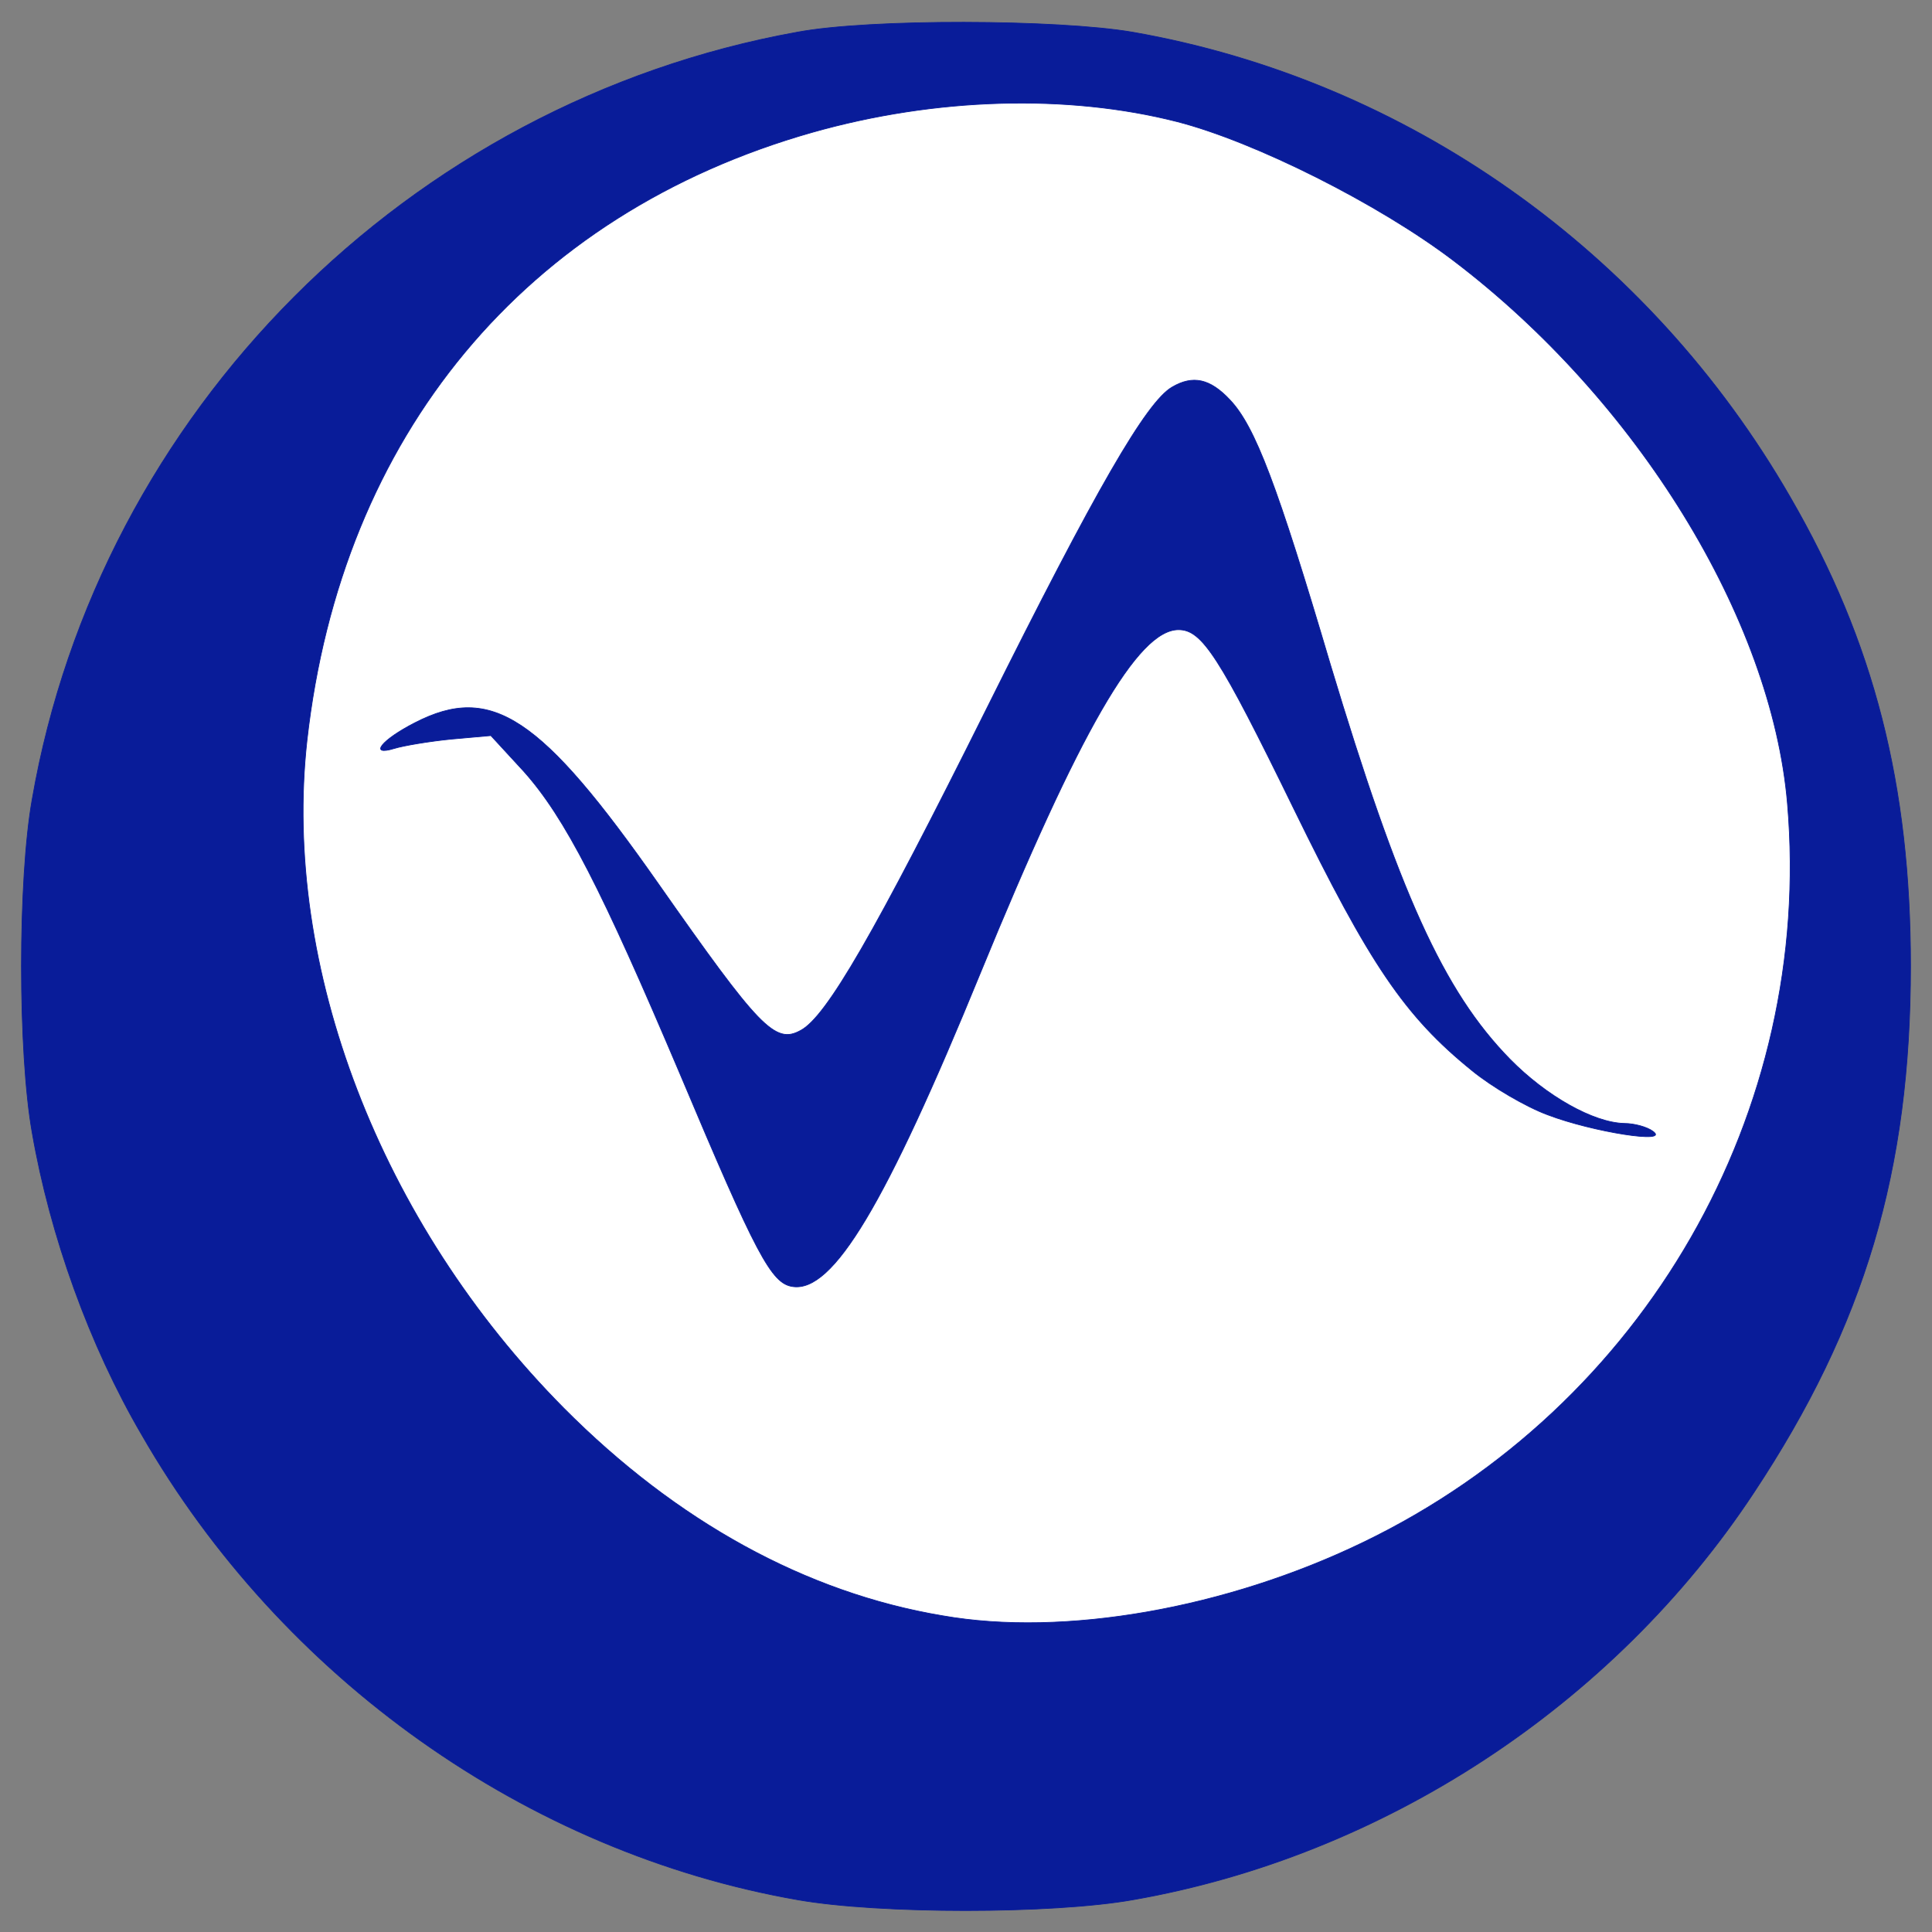
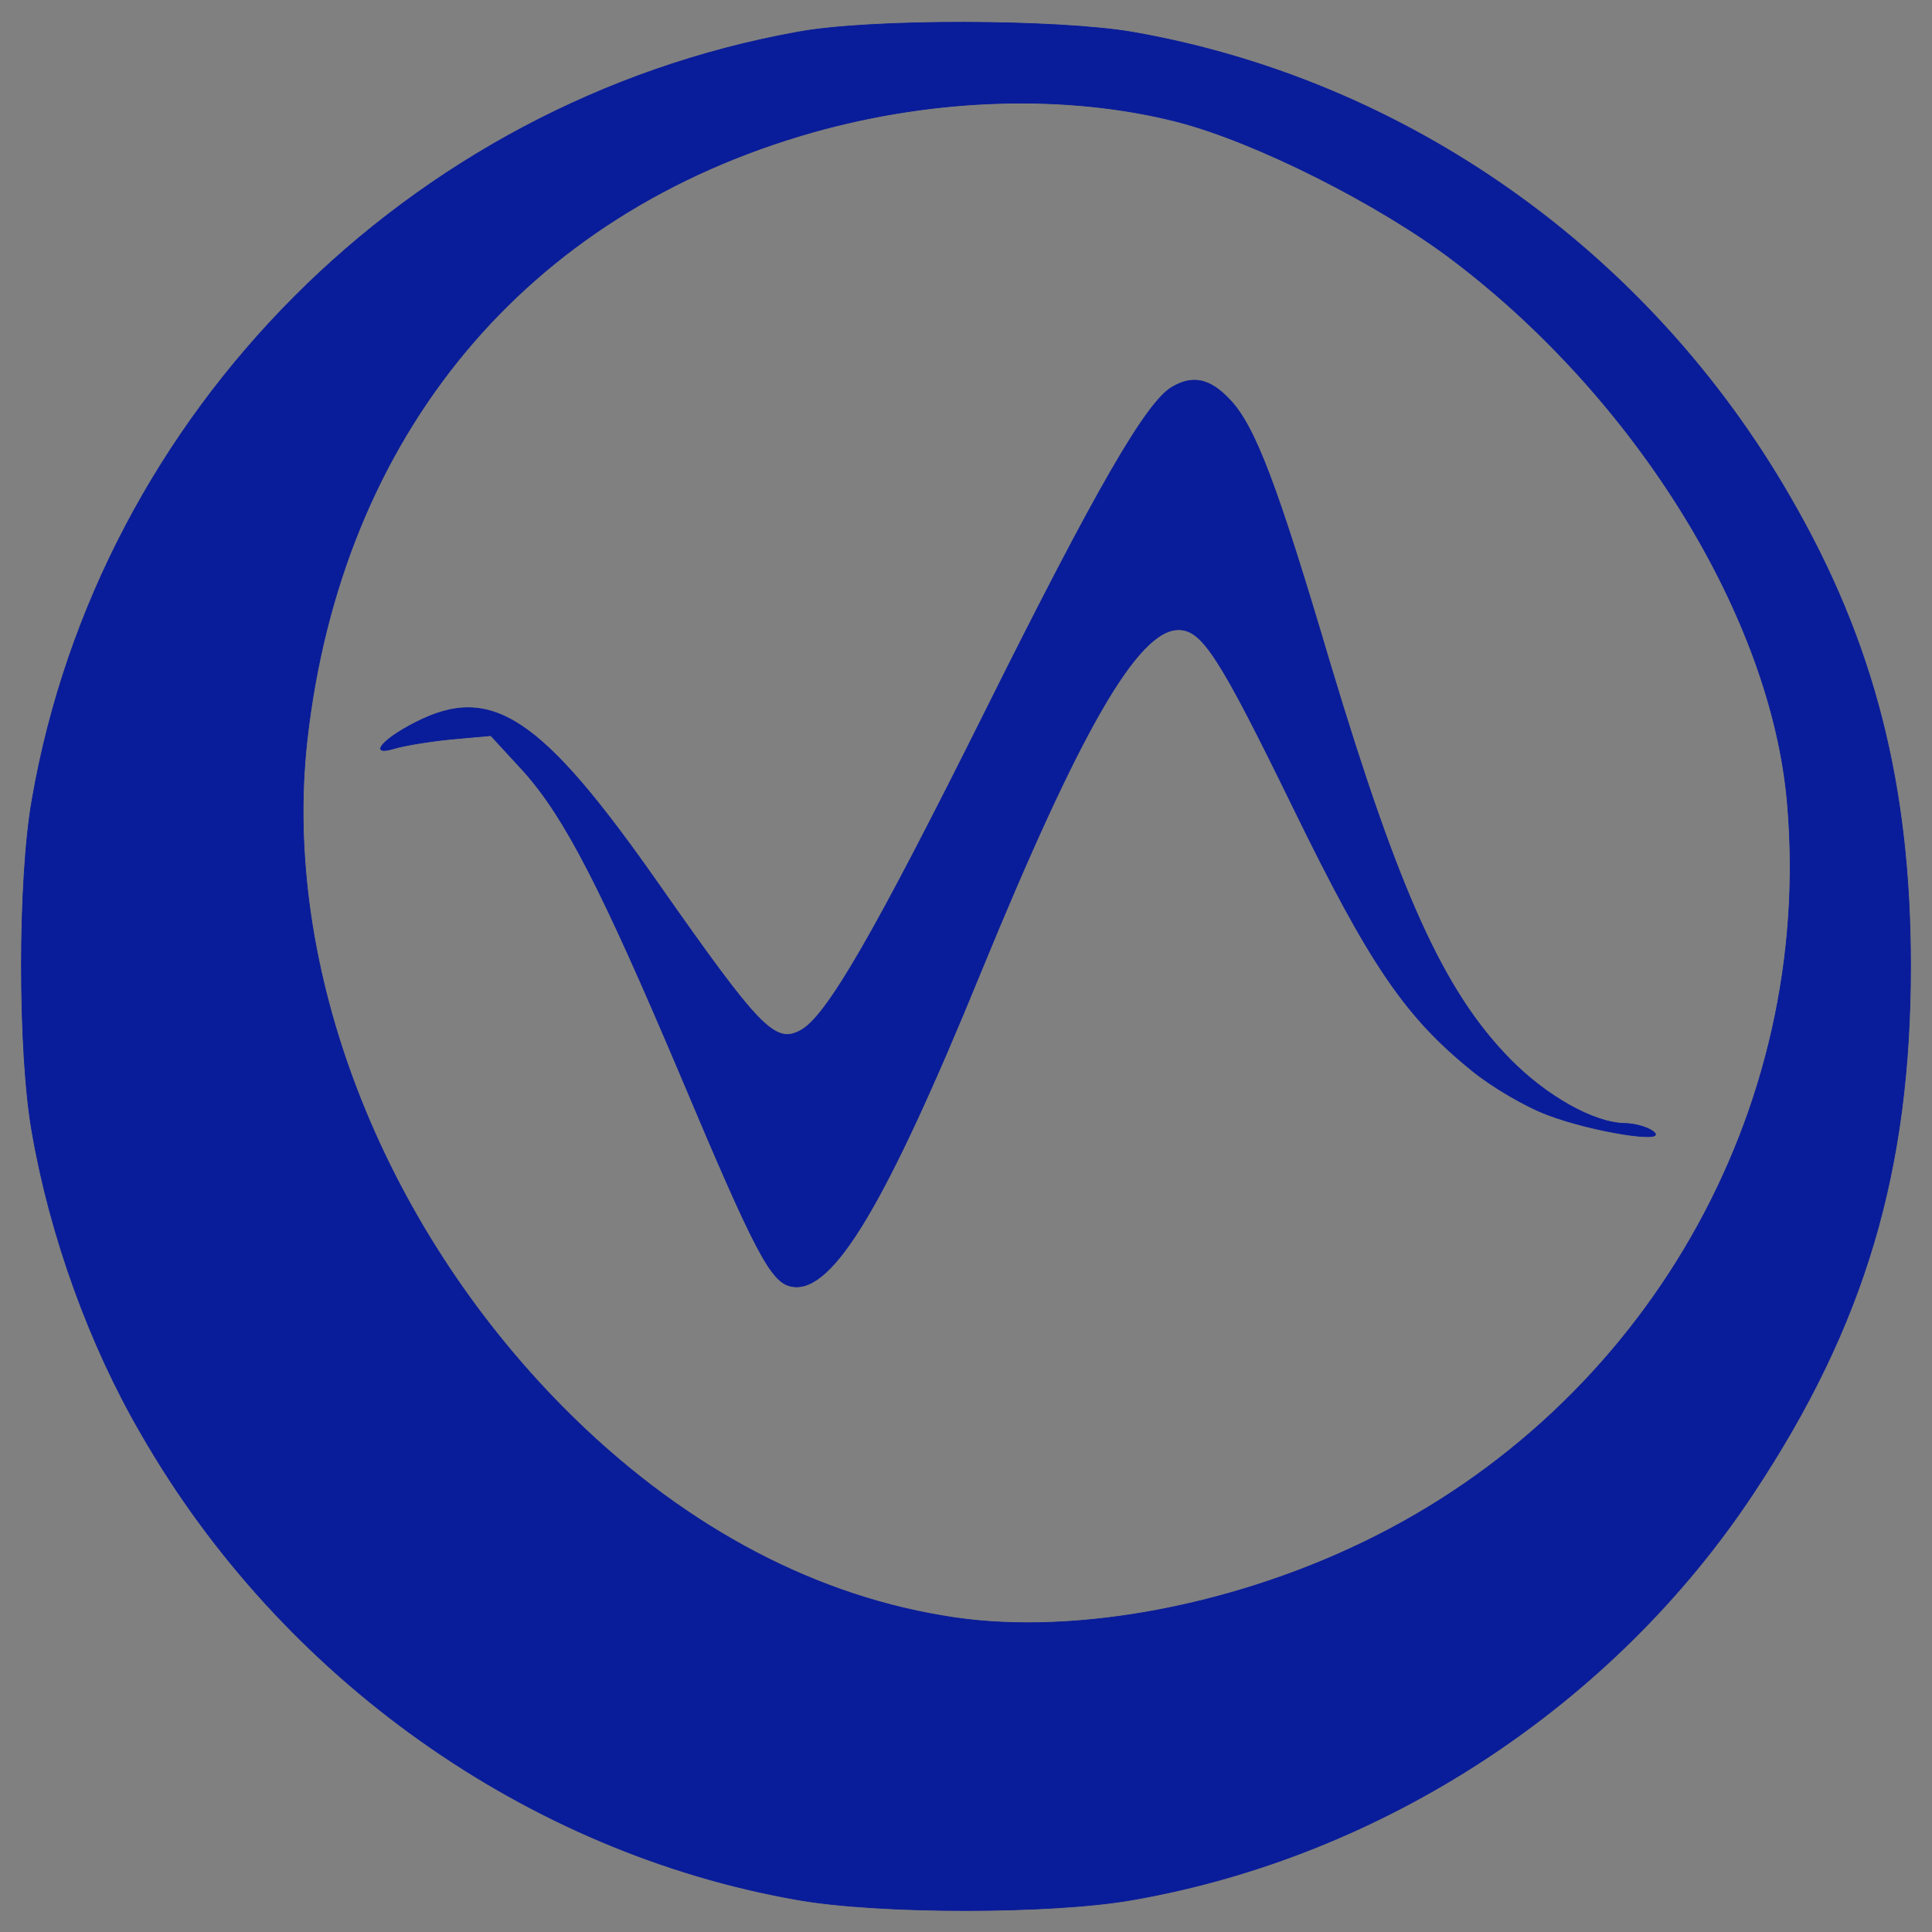
<svg xmlns="http://www.w3.org/2000/svg" version="1.0" width="270pt" height="270pt" viewBox="0 0 270 270" preserveAspectRatio="xMidYMid meet">
  <rect x="0" y="0" width="270" height="270" fill="#808080" stroke="none" />
  <g transform="translate(0,270) scale(0.1,-0.1)" fill="#091C99" stroke="#091C99">
-     <circle cx="1400" cy="1480" r="1180" fill="white" />
    <path d="M1114 2655 c-543 -98 -975 -531 -1069 -1072 -20 -112 -20 -354 0     -466 25 -144 80 -297 153 -422 196 -341 539 -584 917 -650 114 -20 355 -20     468 0 350 61 672 272 868 569 155 234 219 450 219 736 0 253 -51 453 -168 655     -198 344 -536 583 -919 650 -105 18 -368 19 -469 0z m531 -125 c109 -28 282     -115 386 -194 257 -195 445 -500 467 -759 37 -431 -199 -842 -592 -1032 -192     -93 -419 -133 -589 -103 -191 32 -372 132 -529 290 -257 259 -394 617 -359     933 48 427 305 736 706 850 173 49 357 54 510 15z" />
    <path d="M1638 2159 c-36 -21 -106 -142 -259 -449 -157 -315 -224 -431 -260     -450 -36 -20 -58 4 -199 205 -164 234 -233 280 -340 225 -47 -24 -65 -47 -29     -36 13 4 49 10 79 13 l56 5 46 -50 c58 -65 109 -165 218 -422 107 -254 128     -294 158 -298 56 -8 129 113 262 438 139 339 220 480 277 480 33 0 57 -37 161     -250 106 -217 155 -290 249 -366 28 -23 76 -51 106 -62 63 -24 172 -41 147     -23 -8 6 -26 11 -40 11 -43 1 -109 38 -160 90 -93 95 -155 233 -251 552 -74     250 -105 332 -140 369 -28 30 -52 35 -81 18z" />
  </g>
</svg>